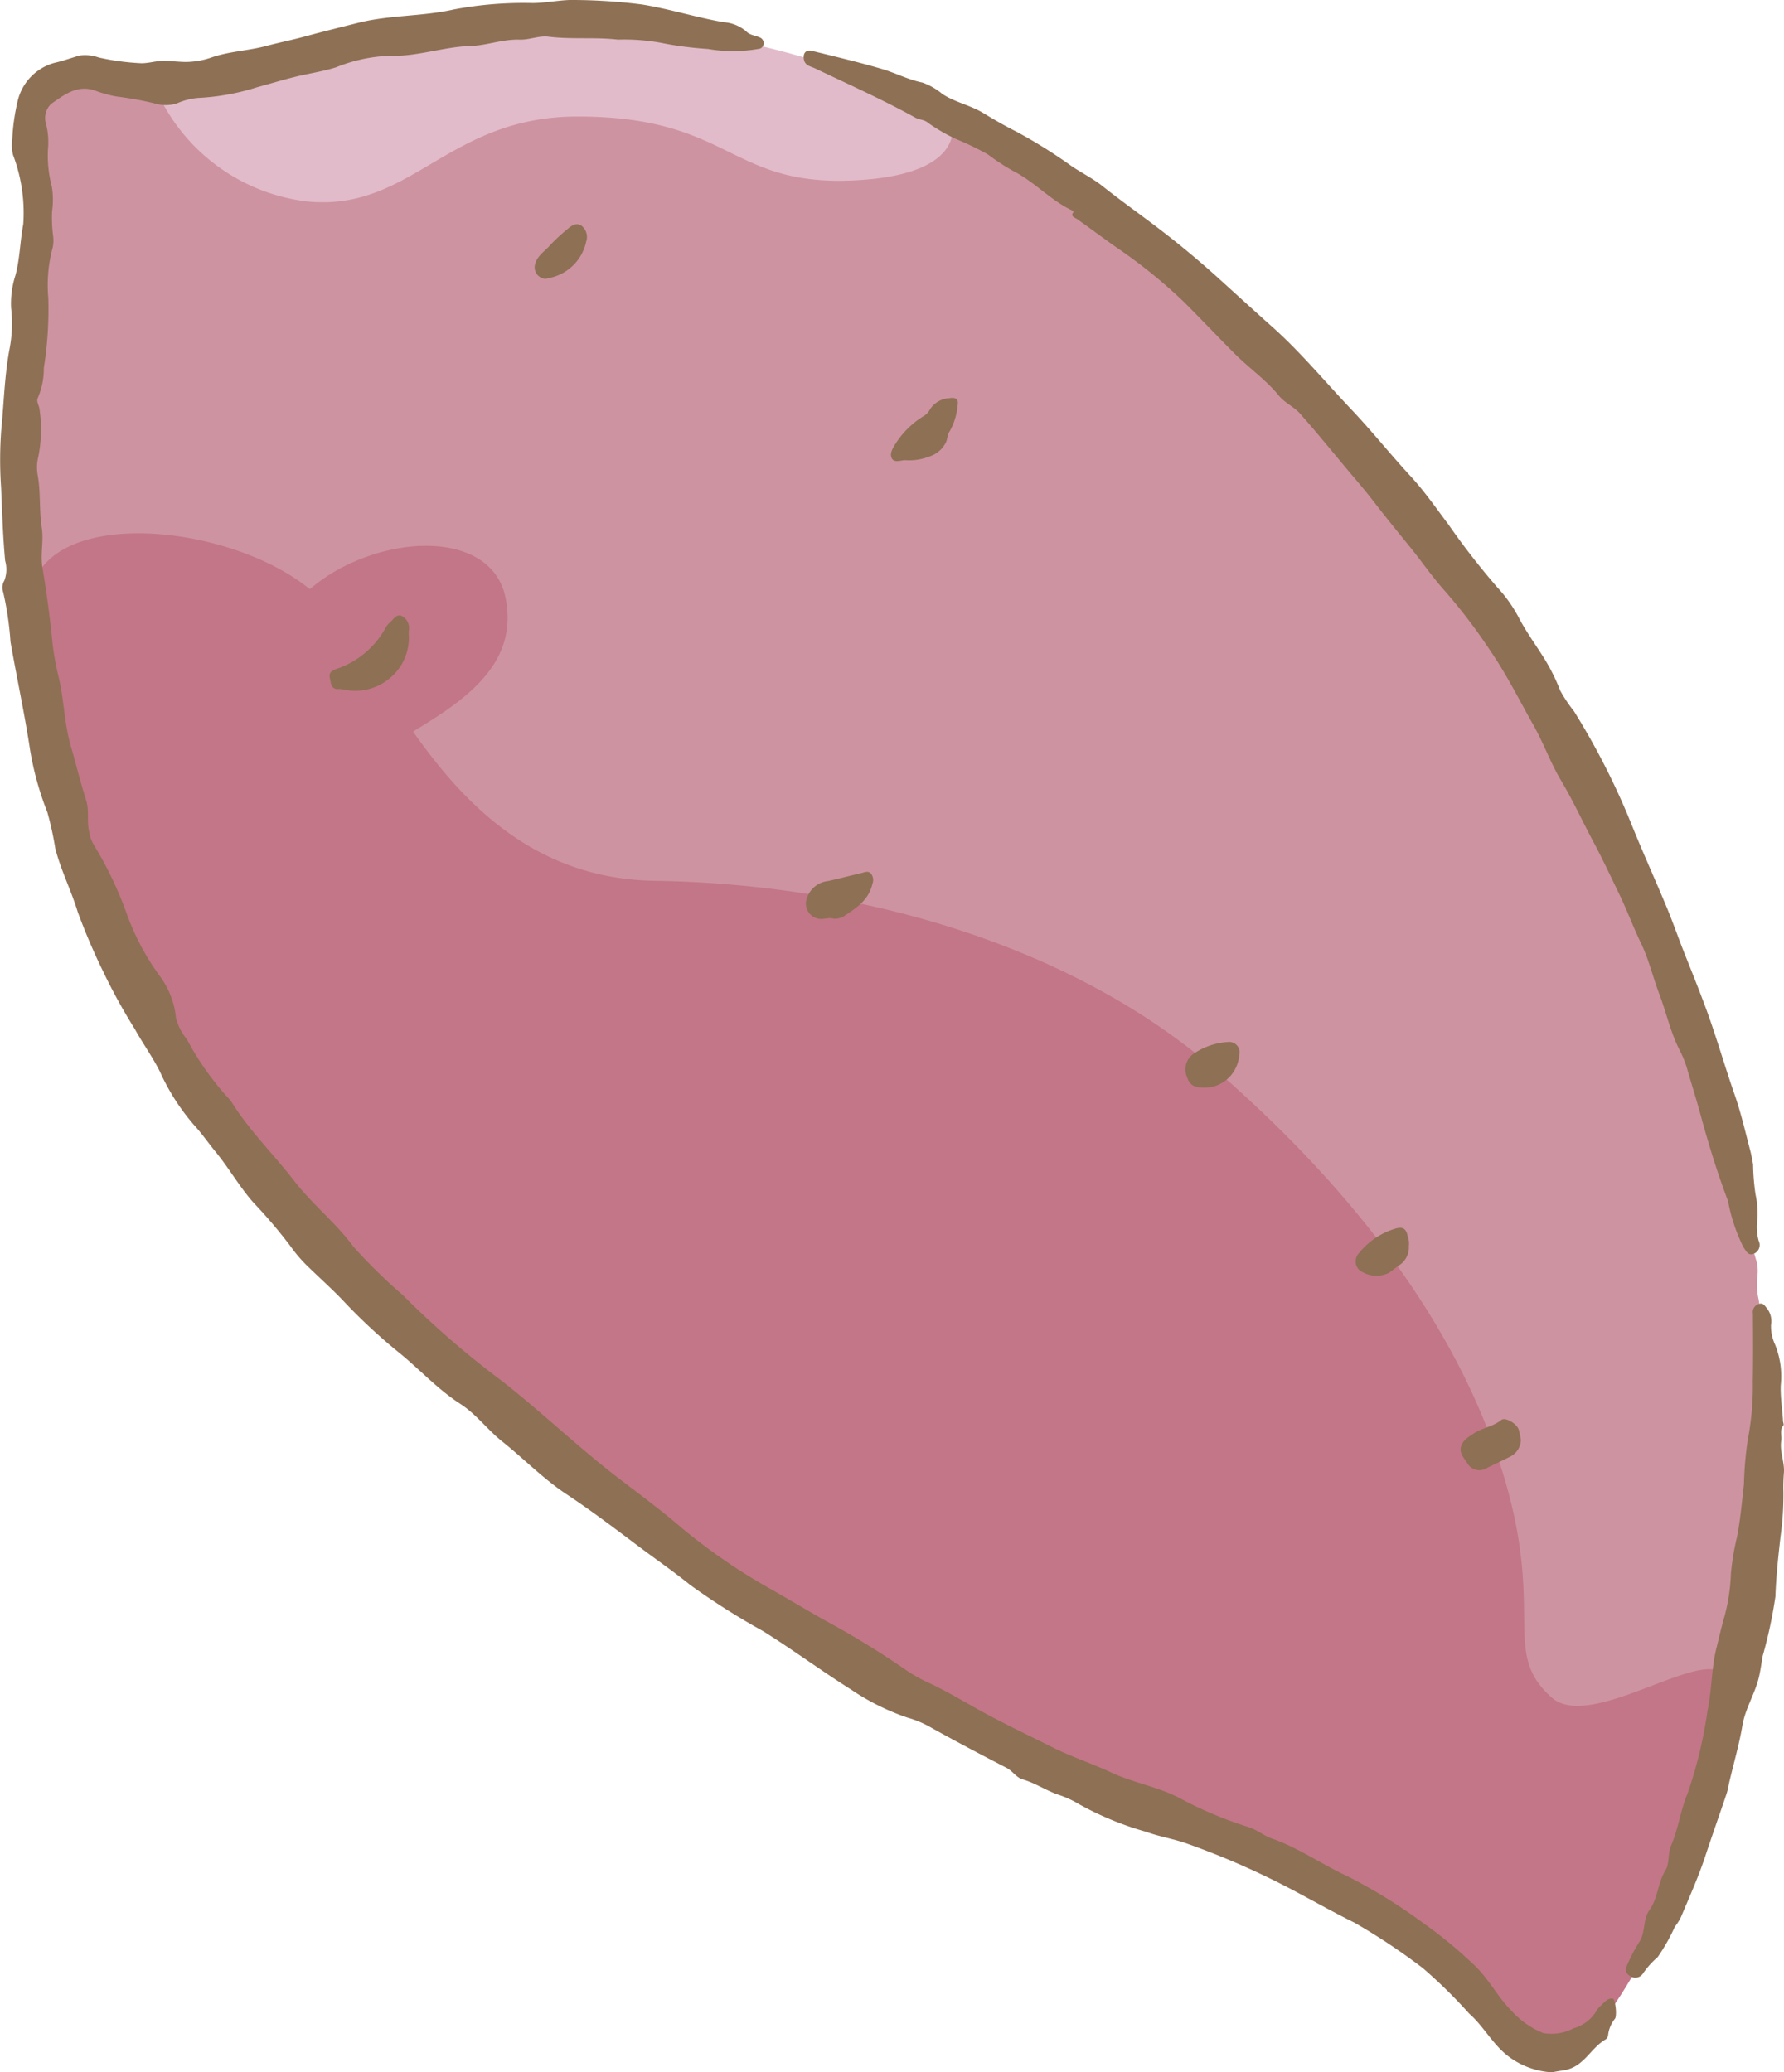
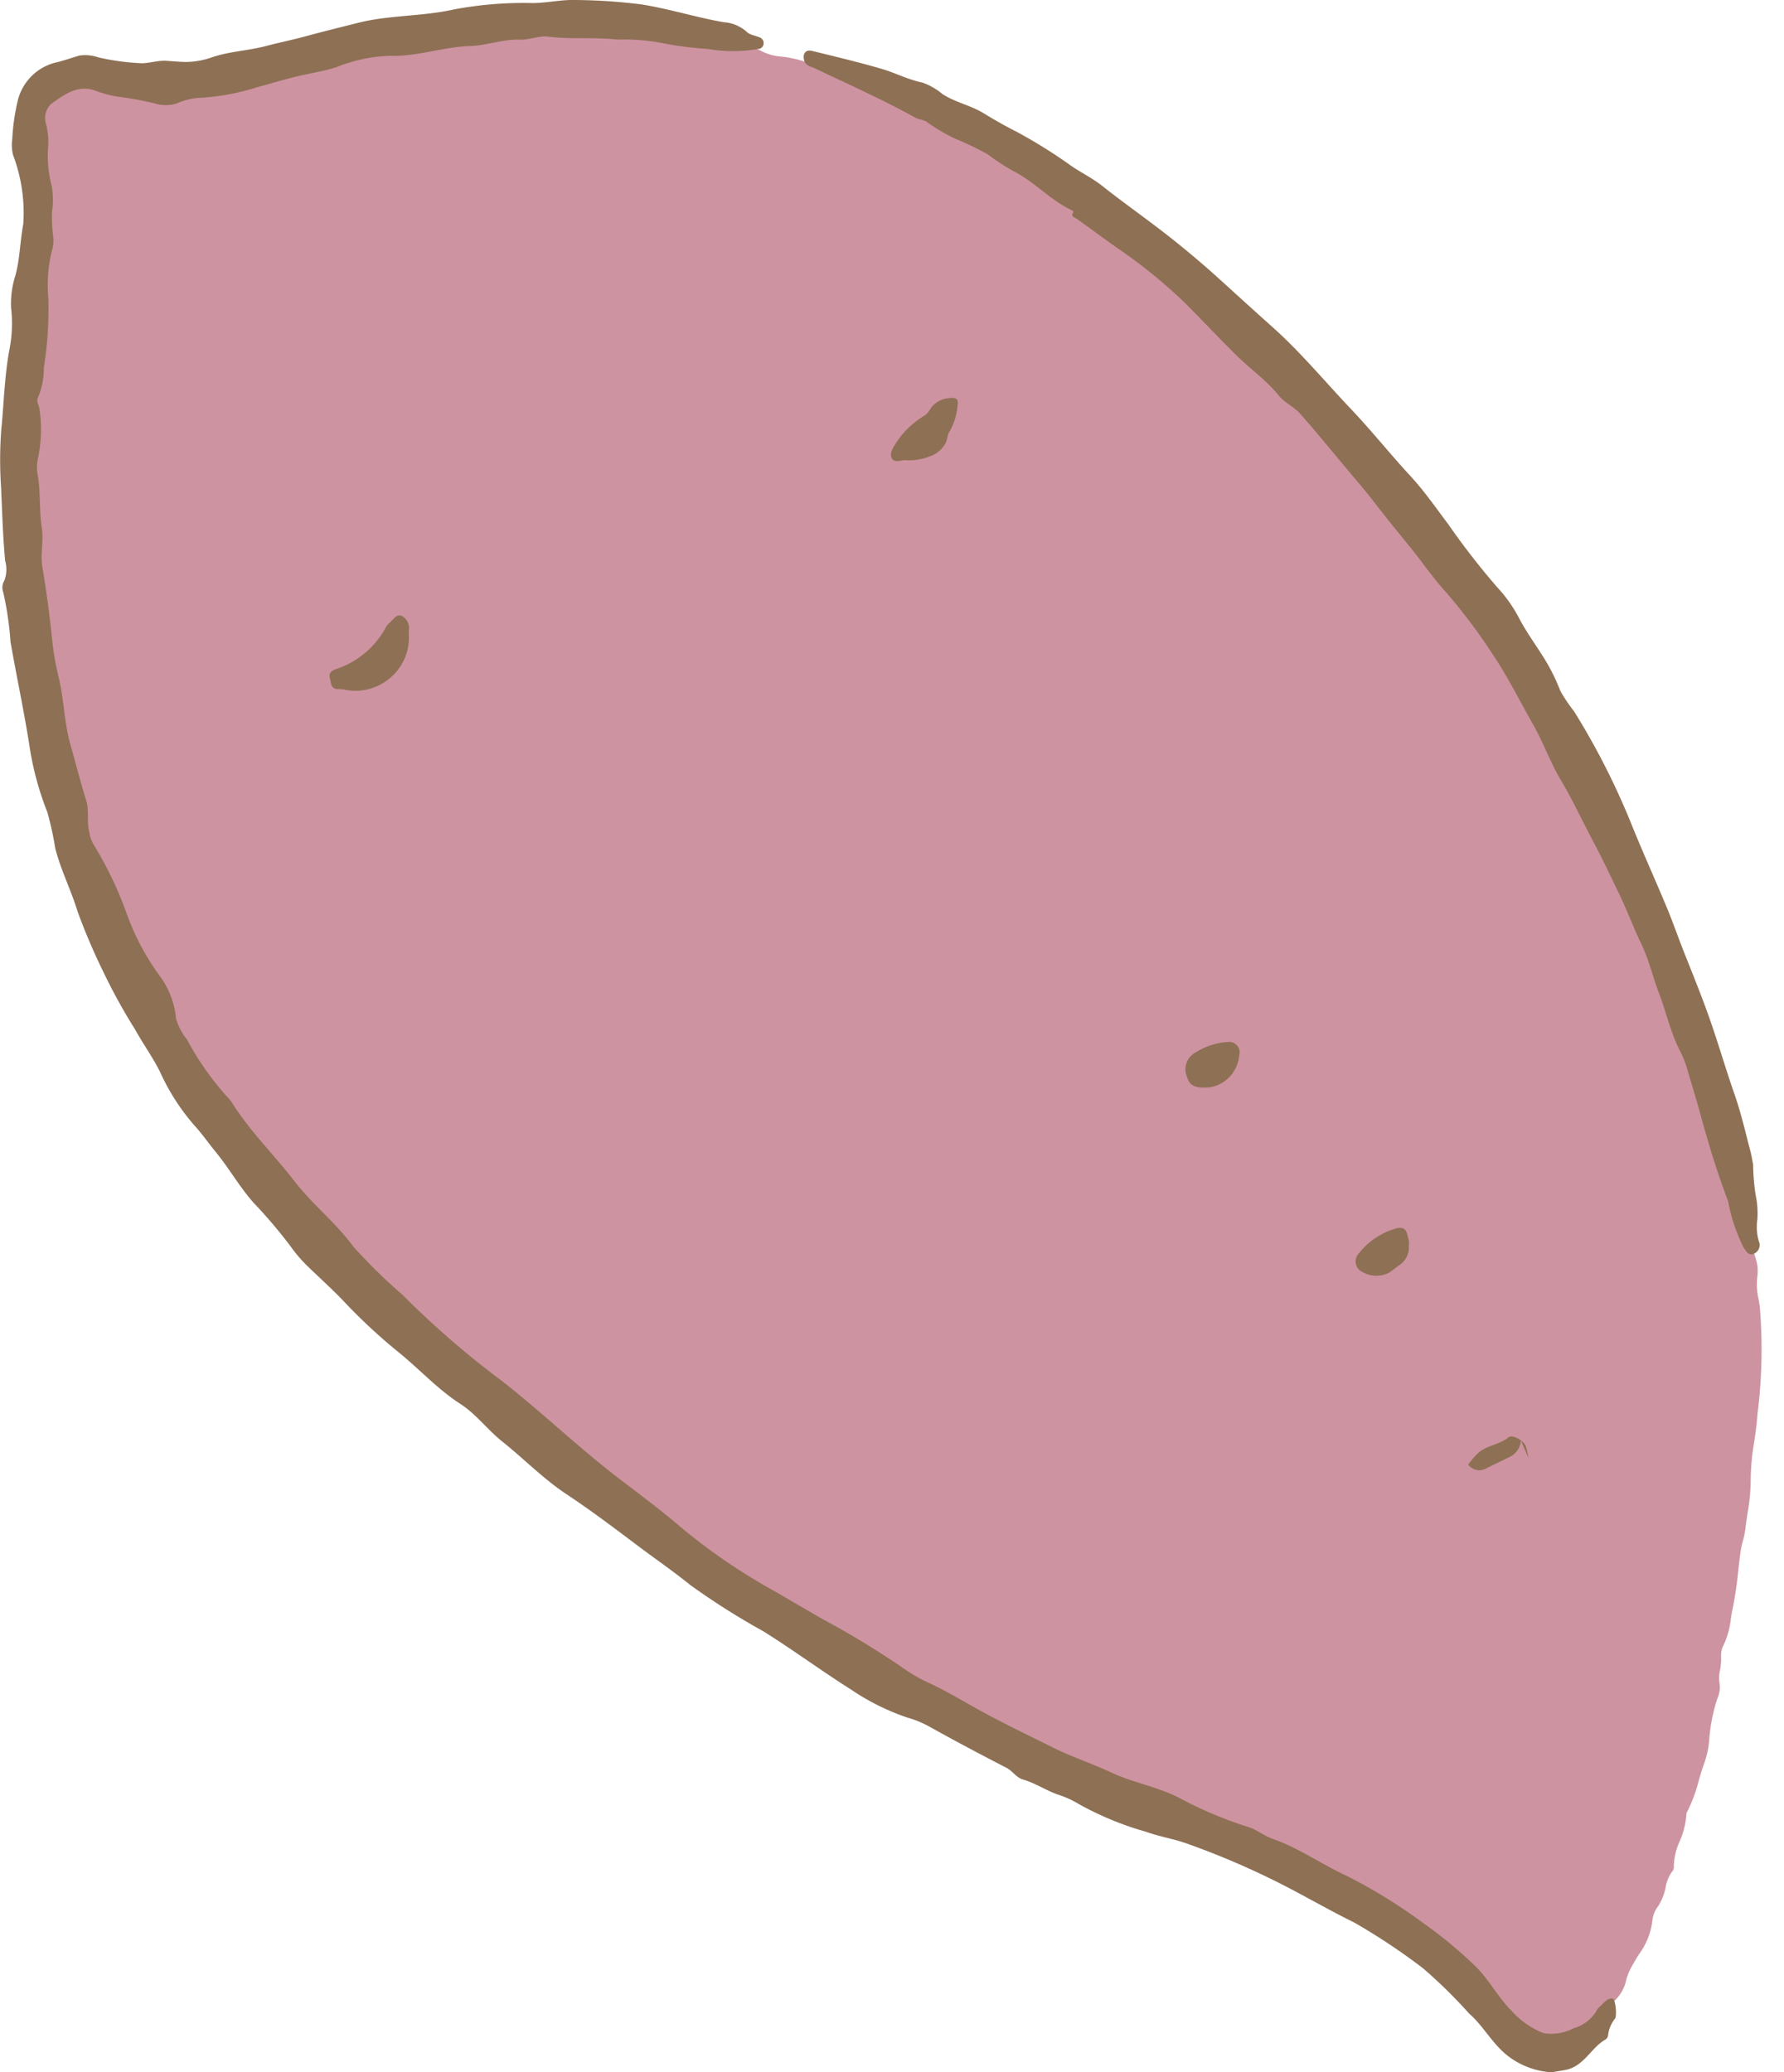
<svg xmlns="http://www.w3.org/2000/svg" width="72.96" height="84.733" viewBox="0 0 72.96 84.733">
  <g transform="translate(-11760.588 -2030.004)">
    <path d="M647.553,355.4c-.014-.085-.027-.173-.041-.259a2.751,2.751,0,0,1-.049-.982,1.589,1.589,0,0,0-.08-.716l-.032-.113c-.05-.2-.273-.372-.343-.554a3.655,3.655,0,0,1-.194-.614,11.619,11.619,0,0,0-.55-1.9c-.306-.837-.554-1.712-.793-2.559-.125-.45-.253-.9-.389-1.348-.032-.1-.058-.2-.086-.3a4.445,4.445,0,0,0-.207-.651c-.086-.2-.18-.4-.273-.605-.162-.349-.316-.679-.437-1.024-.1-.275-.181-.553-.266-.83s-.173-.556-.268-.831c-.317-.918-.69-1.866-1.172-2.987-.51-1.188-1.112-2.35-1.693-3.474l-.025-.047c-.167-.324-.339-.648-.509-.971l-.368-.7c-.115-.217-.233-.432-.352-.647-.144-.264-.288-.529-.424-.795-.094-.185-.179-.374-.266-.562-.133-.291-.271-.59-.437-.876s-.309-.546-.461-.823a15.616,15.616,0,0,0-1.224-1.99c-.15-.193-.288-.395-.425-.6-.172-.251-.35-.509-.547-.756s-.414-.5-.627-.745a15.058,15.058,0,0,1-1-1.251c-.225-.326-.478-.636-.724-.933-.167-.2-.333-.406-.492-.614s-.313-.395-.475-.589c-.132-.162-.265-.32-.392-.484-.168-.217-.353-.419-.532-.615a6.668,6.668,0,0,1-.676-.819,7.767,7.767,0,0,0-.784-.953,7.828,7.828,0,0,1-.686-.818,2.791,2.791,0,0,0-.672-.638A2.841,2.841,0,0,1,628.1,318a10.311,10.311,0,0,0-1.183-1.148c-.156-.137-.31-.27-.463-.41l-.214-.2a11.125,11.125,0,0,1-1.12-1.115,13.362,13.362,0,0,0-2.073-2.039l-.266-.2a35.349,35.349,0,0,0-2.875-2.078.974.974,0,0,0-.117-.06c-.008,0-.017-.007-.026-.01a.322.322,0,0,0-.039-.265.4.4,0,0,0-.363-.143.473.473,0,0,1-.1-.08l-.042-.036a13.75,13.75,0,0,0-2.381-1.662,4.1,4.1,0,0,1-.463-.323,2.434,2.434,0,0,0-1.2-.593.318.318,0,0,0-.049-.033c-.159-.087-.318-.182-.476-.274a11.767,11.767,0,0,0-1.1-.589c-.306-.137-.608-.3-.9-.459-.314-.168-.639-.344-.978-.492-.248-.108-.493-.223-.736-.338a12.724,12.724,0,0,0-1.864-.755c-.118-.033-.237-.071-.355-.109-.23-.073-.471-.148-.719-.2-.146-.031-.294-.052-.444-.071a2.1,2.1,0,0,1-.788-.207,2.958,2.958,0,0,0-1.115-.33,2.144,2.144,0,0,0-.477.008,1.414,1.414,0,0,1-.366.007c-.129-.02-.256-.047-.384-.078a3.663,3.663,0,0,0-.967-.115,2.3,2.3,0,0,1-.725-.114,2.863,2.863,0,0,0-.862-.131,11.331,11.331,0,0,1-1.18-.026,10.4,10.4,0,0,0-1.414-.015,4.791,4.791,0,0,1-.743-.024,4.321,4.321,0,0,0-1.077.007c-.335.056-.672.083-1.028.11a11.508,11.508,0,0,0-1.221.14c-.34.065-.68.1-1.04.131a10.158,10.158,0,0,0-1.292.182,5.6,5.6,0,0,1-1.736.163,2.066,2.066,0,0,0-.857.107c-.12.04-.24.083-.359.126a7.6,7.6,0,0,1-1.245.359,12.069,12.069,0,0,0-1.459.338c-.842.253-1.711.516-2.583.694-.215.043-.436.062-.668.085a4.148,4.148,0,0,0-1.2.231.674.674,0,0,1-.341.077c-.347-.086-.7-.14-1.044-.193a7.2,7.2,0,0,1-1.429-.315,2.366,2.366,0,0,0-2.415.475.7.7,0,0,0-.265.441c-.009.058-.02.116-.032.173a1.137,1.137,0,0,0,.035.778.558.558,0,0,1,.06.386,1.746,1.746,0,0,0-.049.892,10.4,10.4,0,0,1,.214,2.43c0,.116,0,.235.01.352a1.819,1.819,0,0,1-.047.689,3.491,3.491,0,0,0-.142,1,5.079,5.079,0,0,1-.039.536,2.063,2.063,0,0,0,.03.64,1.6,1.6,0,0,1,.028.443,6.126,6.126,0,0,0-.046.622,3.99,3.99,0,0,1-.078.761,5.167,5.167,0,0,0-.1.853,3.115,3.115,0,0,1-.22,1.14.487.487,0,0,0,0,.38,3.541,3.541,0,0,1,.072,1.712,5.045,5.045,0,0,0-.054,1.548c.013.2.028.394.032.594,0,.284.027.568.05.84a7.321,7.321,0,0,1,.033,1.285,1.909,1.909,0,0,0,0,.283l.005.092a7.384,7.384,0,0,0,.147,1.148,7.472,7.472,0,0,1,.136.977,9.816,9.816,0,0,0,.25,1.788,13.015,13.015,0,0,1,.285,1.565,28.389,28.389,0,0,0,.663,3.4,4.851,4.851,0,0,0,.18.546,2.135,2.135,0,0,1,.2,1.032.34.34,0,0,0,0,.064c.007.07.012.143.018.219a1.925,1.925,0,0,0,.321,1.108,5.1,5.1,0,0,1,.54.975l.089.192c.218.457.414.94.6,1.4.252.622.515,1.265.834,1.877a2.338,2.338,0,0,0,.344.521,2.911,2.911,0,0,1,.73,1.35,5.5,5.5,0,0,0,.723,1.765,28.66,28.66,0,0,0,2.025,2.844c.244.315.491.632.731.952l.1.138a8.192,8.192,0,0,0,1.092,1.267,4.466,4.466,0,0,1,.619.745,4.336,4.336,0,0,0,.786.908,7.088,7.088,0,0,1,.8.818l.218.243a2.634,2.634,0,0,1,.225.3,2.411,2.411,0,0,0,.324.416c.218.212.444.416.673.618s.472.421.7.644c.68.668,1.249,1.209,1.795,1.7.66.6,1.373,1.155,2.065,1.69a26.227,26.227,0,0,1,2.651,2.26,12.081,12.081,0,0,0,1.558,1.276c.19.138.377.275.562.416.247.189.483.407.713.618a7.971,7.971,0,0,0,.967.807c.392.263.765.568,1.127.864.342.281.7.57,1.071.829.218.152.43.311.642.471.321.241.652.492,1,.708.767.472,1.555.932,2.319,1.374.39.228.783.455,1.172.685.278.164.558.323.841.481.547.308,1.113.627,1.639.985a19.617,19.617,0,0,0,2.23,1.337c.5.25,1,.53,1.479.8.535.3,1.09.608,1.653.884,1.1.537,2.223,1.043,3.275,1.517a24.554,24.554,0,0,0,2.3.856l.328.11a10.719,10.719,0,0,1,1.32.587c.267.135.535.269.806.388.425.187.86.362,1.3.536.508.2,1.033.413,1.537.645a2.086,2.086,0,0,0,.306.105.934.934,0,0,1,.333.139,5.273,5.273,0,0,0,.944.557,23.914,23.914,0,0,1,2.845,1.539l.582.378a16.616,16.616,0,0,1,2.245,1.625l.245.218a8.142,8.142,0,0,1,1.121,1.145.744.744,0,0,1,.079.155.96.96,0,0,0,.258.393,3.122,3.122,0,0,1,.376.411,2.737,2.737,0,0,0,.6.6c.085.057.166.123.249.191a1.54,1.54,0,0,0,.968.449,3.471,3.471,0,0,0,1.336-.319,2.469,2.469,0,0,0,.951-.819,3.206,3.206,0,0,1,.435-.472,1.642,1.642,0,0,0,.493-.9,2.583,2.583,0,0,1,.278-.614l.052-.093c.061-.11.127-.219.2-.326a2.844,2.844,0,0,0,.53-1.356,1.157,1.157,0,0,1,.237-.585,2.255,2.255,0,0,0,.306-.772,1.487,1.487,0,0,1,.268-.645.277.277,0,0,0,.067-.2,2.587,2.587,0,0,1,.239-1.037,3.275,3.275,0,0,0,.277-1.143l0-.007a6.147,6.147,0,0,0,.5-1.321c.064-.224.131-.449.209-.666a3.827,3.827,0,0,0,.217-.936,7.011,7.011,0,0,1,.332-1.747,1.156,1.156,0,0,0,.094-.656,1.323,1.323,0,0,1,.019-.513,2.827,2.827,0,0,0,.042-.327c.005-.065.005-.132.005-.2a.965.965,0,0,1,.063-.432,3.313,3.313,0,0,0,.336-1.163c.024-.145.045-.289.077-.431a14.191,14.191,0,0,0,.22-1.493c.03-.27.061-.542.1-.812a3.181,3.181,0,0,1,.086-.4,3.891,3.891,0,0,0,.108-.516c.024-.212.055-.423.088-.634a8.2,8.2,0,0,0,.132-1.387,9.4,9.4,0,0,1,.141-1.534c.054-.366.109-.744.133-1.125a21.122,21.122,0,0,0,.093-4.465" transform="translate(11185 1728)" fill="#ce93a1" />
-     <path d="M646.2,370.739c-.435-1.814-5.476,2.157-7.149.677-2.11-1.867-.224-3.479-2.03-9.276s-5.924-11.368-11.72-16.391-14.364-7.6-22.929-7.73c-4.85-.075-7.763-3.082-9.89-6.1.077-.048.153-.1.228-.145,2.213-1.333,4.064-2.812,3.552-5.331s-4.152-2.671-6.929-1.105a7.213,7.213,0,0,0-1.074.754c-3.64-2.938-11.867-3.466-11.425.981,1.353,13.623,9.823,27.051,26.633,38.387a161.568,161.568,0,0,0,14.619,8.5c2.77,1.223,10.5,4.573,12.946,5.6s5.281,4.058,6.312,5.347,2.2,1.562,3.092.58c3.638-4.025,6.2-12.935,5.764-14.749" transform="translate(11185 1728)" fill="#c37687" />
-     <path d="M599.212,306.768c-5.313,0-6.764,3.864-11.015,3.479a7.757,7.757,0,0,1-6.167-4.446,87.878,87.878,0,0,1,11.481-2.349,33.5,33.5,0,0,1,20.964,3.316s1,2.352-3.9,2.609c-5.186.273-5.055-2.609-11.367-2.609" transform="translate(11185 1728)" fill="#e2bbca" />
    <path d="M639.041,386.737a3.262,3.262,0,0,1-1.78-.665c-.639-.493-1-1.222-1.587-1.734a20.726,20.726,0,0,0-1.887-1.853,25.875,25.875,0,0,0-2.8-1.863c-.811-.4-1.6-.843-2.4-1.269a32.6,32.6,0,0,0-4.441-1.962c-.554-.2-1.138-.287-1.681-.486a12.721,12.721,0,0,1-2.759-1.137,4.077,4.077,0,0,0-.879-.394c-.486-.178-.916-.469-1.416-.613-.262-.076-.412-.347-.666-.476-1.062-.548-2.119-1.106-3.163-1.69a4.184,4.184,0,0,0-.879-.359,9.555,9.555,0,0,1-2.307-1.147c-1.218-.768-2.377-1.626-3.6-2.39a29.43,29.43,0,0,1-2.986-1.892c-.7-.567-1.445-1.076-2.164-1.619-.953-.716-1.9-1.433-2.9-2.094-.947-.63-1.732-1.442-2.612-2.144-.607-.482-1.063-1.118-1.719-1.542-.959-.618-1.722-1.477-2.612-2.182a23.157,23.157,0,0,1-2.213-2.074c-.482-.5-1-.958-1.494-1.445a5.881,5.881,0,0,1-.641-.765,20.584,20.584,0,0,0-1.5-1.763c-.578-.652-1-1.411-1.55-2.079-.3-.365-.57-.759-.89-1.105a8.913,8.913,0,0,1-1.389-2.178c-.3-.6-.7-1.148-1.022-1.733a23.463,23.463,0,0,1-1.3-2.362,25.436,25.436,0,0,1-1.042-2.445c-.267-.88-.69-1.7-.914-2.587a13.046,13.046,0,0,0-.324-1.477,12.406,12.406,0,0,1-.707-2.554c-.224-1.48-.543-2.942-.8-4.414a12.908,12.908,0,0,0-.3-2.035.549.549,0,0,1,.049-.467,1.294,1.294,0,0,0,.033-.809c-.094-.994-.122-2-.166-2.99a16.549,16.549,0,0,1,.005-2.346c.113-1.121.132-2.249.348-3.366a5.51,5.51,0,0,0,.056-1.636,3.744,3.744,0,0,1,.177-1.331c.185-.69.189-1.4.32-2.094a6.67,6.67,0,0,0-.418-2.832,1.671,1.671,0,0,1-.032-.638,8.51,8.51,0,0,1,.22-1.559,2.119,2.119,0,0,1,1.506-1.568c.349-.078.684-.2,1.027-.3a1.667,1.667,0,0,1,.783.081,10.043,10.043,0,0,0,1.746.235c.342,0,.669-.121,1.019-.1.263.017.527.043.784.048a3.308,3.308,0,0,0,1.109-.2c.717-.238,1.476-.263,2.2-.456.537-.143,1.084-.25,1.625-.4.706-.191,1.417-.366,2.125-.544,1.29-.325,2.626-.256,3.924-.549a15.354,15.354,0,0,1,3.222-.259c.6-.006,1.217-.155,1.825-.125a22.876,22.876,0,0,1,2.64.183c1.135.182,2.22.531,3.343.724a1.572,1.572,0,0,1,.94.393c.125.129.354.152.534.23a.248.248,0,0,1,.153.283.227.227,0,0,1-.22.188,6.009,6.009,0,0,1-2.055,0,14.3,14.3,0,0,1-1.907-.248,8.276,8.276,0,0,0-1.773-.134c-.947-.111-1.9,0-2.858-.122-.36-.045-.776.137-1.167.123-.689-.023-1.335.24-2.013.26-1.108.035-2.176.44-3.279.4a6.371,6.371,0,0,0-2.2.468c-.557.177-1.144.258-1.714.4-.511.127-1.014.282-1.521.417a9.489,9.489,0,0,1-2.431.439,2.739,2.739,0,0,0-.862.226,1.515,1.515,0,0,1-.887,0,13.731,13.731,0,0,0-1.566-.284,4.932,4.932,0,0,1-.9-.249c-.721-.24-1.249.181-1.774.544a.8.8,0,0,0-.218.822,2.983,2.983,0,0,1,.079,1.056,4.957,4.957,0,0,0,.159,1.507,3.337,3.337,0,0,1,.01,1.018,5.886,5.886,0,0,0,.046,1.025,1.406,1.406,0,0,1-.019.448,5.872,5.872,0,0,0-.18,2.07,15.332,15.332,0,0,1-.184,2.86,3,3,0,0,1-.236,1.2c-.093.17.048.323.061.492a5.649,5.649,0,0,1-.047,1.919,1.823,1.823,0,0,0-.025.789c.123.7.053,1.424.163,2.127.087.545-.065,1.08.026,1.625.163.962.294,1.93.393,2.9a11.068,11.068,0,0,0,.261,1.543c.232.936.232,1.9.5,2.832.215.748.4,1.506.636,2.25.134.419.016.875.128,1.307a1.428,1.428,0,0,0,.169.488,15.22,15.22,0,0,1,1.372,2.87,10.16,10.16,0,0,0,1.392,2.587,3.452,3.452,0,0,1,.614,1.666,2.357,2.357,0,0,0,.449.86,11.651,11.651,0,0,0,1.648,2.35,1.581,1.581,0,0,1,.233.3c.728,1.14,1.7,2.087,2.514,3.146.742.957,1.7,1.706,2.409,2.674a22.057,22.057,0,0,0,2.013,1.974,36.91,36.91,0,0,0,4.061,3.518c1.65,1.29,3.156,2.747,4.823,4.017.841.643,1.7,1.278,2.506,1.972a24.34,24.34,0,0,0,3.746,2.565c.749.429,1.488.874,2.242,1.294a35.045,35.045,0,0,1,3.2,1.966,6.118,6.118,0,0,0,.946.532c.828.386,1.6.87,2.406,1.3.873.468,1.765.893,2.649,1.334.772.388,1.6.655,2.386,1.022.891.422,1.873.578,2.761,1.027a16.286,16.286,0,0,0,2.844,1.205c.349.1.649.36.994.481,1.089.381,2.03,1.054,3.069,1.532a21.821,21.821,0,0,1,3.134,1.938,18,18,0,0,1,2.011,1.654c.629.574.989,1.332,1.571,1.911a3.468,3.468,0,0,0,1.31.917,1.964,1.964,0,0,0,1.236-.2,1.6,1.6,0,0,0,.94-.724.7.7,0,0,1,.155-.188c.15-.132.279-.326.5-.3.108.011.184.688.093.821a1.3,1.3,0,0,0-.28.661.261.261,0,0,1-.093.181c-.6.332-.877,1.085-1.624,1.248-.167.035-.337.052-.6.107" transform="translate(11185 1728)" fill="#8e7054" />
    <path d="M647.284,349.619a9.27,9.27,0,0,0,.1,1.224,3.668,3.668,0,0,1,.075,1.02,2.093,2.093,0,0,0,.057.885.386.386,0,0,1-.211.524c-.229.089-.306-.122-.417-.271a7.211,7.211,0,0,1-.63-1.892c-.447-1.172-.809-2.371-1.138-3.579-.172-.638-.375-1.265-.555-1.9a4.62,4.62,0,0,0-.315-.746c-.359-.727-.527-1.52-.814-2.269-.256-.676-.42-1.39-.73-2.031s-.562-1.323-.872-1.972c-.37-.767-.732-1.539-1.135-2.29-.425-.8-.8-1.619-1.266-2.4-.433-.722-.717-1.533-1.132-2.268-.566-1-1.077-2.033-1.73-2.991a23.038,23.038,0,0,0-1.89-2.494c-.513-.567-.94-1.2-1.42-1.79s-.987-1.211-1.464-1.83c-.255-.333-.53-.664-.806-.988-.748-.879-1.47-1.783-2.237-2.648-.246-.278-.624-.435-.863-.73-.539-.664-1.248-1.147-1.841-1.75-.7-.7-1.378-1.423-2.081-2.12a21.5,21.5,0,0,0-2.733-2.2c-.54-.38-1.069-.778-1.611-1.16-.078-.054-.281-.1-.133-.279a.141.141,0,0,0-.056-.065c-.821-.384-1.441-1.062-2.22-1.51a8.861,8.861,0,0,1-1.221-.777,11.871,11.871,0,0,0-1.332-.642,7.381,7.381,0,0,1-1.119-.652c-.144-.132-.354-.122-.53-.217-1.334-.739-2.727-1.357-4.1-2.014-.167-.08-.388-.1-.444-.341-.059-.26.069-.434.323-.372.961.237,1.927.464,2.878.744.549.163,1.061.435,1.635.551a2.636,2.636,0,0,1,.823.469c.526.342,1.143.458,1.668.776.442.27.89.527,1.353.76a20.868,20.868,0,0,1,2.271,1.418c.409.275.849.492,1.242.8.691.55,1.412,1.065,2.12,1.6q1.363,1.026,2.63,2.172c.741.671,1.477,1.344,2.224,2.01,1.156,1.033,2.146,2.234,3.214,3.358.842.888,1.6,1.841,2.432,2.74.562.61,1.039,1.3,1.542,1.968a30.215,30.215,0,0,0,2,2.572,5.742,5.742,0,0,1,.888,1.258c.292.556.666,1.069,1,1.6a7.766,7.766,0,0,1,.682,1.361,5.97,5.97,0,0,0,.563.842,29.9,29.9,0,0,1,2.317,4.537c.475,1.189,1.009,2.355,1.5,3.539.254.616.472,1.252.718,1.865.293.733.588,1.47.861,2.209.427,1.156.763,2.347,1.169,3.511.268.765.446,1.553.652,2.335.047.178.074.359.111.539" transform="translate(11185 1728)" fill="#8e7054" />
-     <path d="M648.018,356.166a1.764,1.764,0,0,0,.16.805,3.477,3.477,0,0,1,.237,1.683c-.016.491.066.975.094,1.462.005.058.042.137.016.168-.167.2-.058.419-.089.624-.07.45.139.863.109,1.308a7.7,7.7,0,0,0-.021.789,12.344,12.344,0,0,1-.12,1.843c-.092.808-.179,1.619-.207,2.433a19.1,19.1,0,0,1-.526,2.455c-.046.28-.083.567-.15.849-.161.681-.556,1.271-.674,1.972-.129.766-.348,1.518-.527,2.277-.04.169-.065.342-.118.506-.293.868-.6,1.731-.886,2.6-.28.836-.639,1.64-.982,2.45a2.241,2.241,0,0,1-.252.4,7.79,7.79,0,0,1-.7,1.237,3.483,3.483,0,0,0-.615.691.376.376,0,0,1-.531.071c-.2-.116-.171-.309-.08-.489a6.51,6.51,0,0,1,.453-.859c.29-.407.156-.949.433-1.331.358-.5.338-1.123.662-1.639.167-.264.086-.684.228-1.009.3-.692.383-1.447.681-2.148a18.033,18.033,0,0,0,.807-3.363c.185-.865.156-1.751.373-2.591.1-.412.2-.841.318-1.252a7.671,7.671,0,0,0,.266-1.766,10.764,10.764,0,0,1,.25-1.5c.139-.711.2-1.429.282-2.146a15.045,15.045,0,0,1,.151-1.787,11.611,11.611,0,0,0,.212-2.418c.017-.927.01-1.855.005-2.781a.34.34,0,0,1,.221-.381c.2-.083.264.071.359.179a.862.862,0,0,1,.165.651" transform="translate(11185 1728)" fill="#8e7054" />
    <path d="M592.309,327.988a2.149,2.149,0,0,1-.787,1.754,2.2,2.2,0,0,1-1.749.481,2.073,2.073,0,0,0-.307-.046c-.354.037-.338-.249-.389-.451-.058-.232.116-.321.3-.38a3.582,3.582,0,0,0,1.992-1.692.7.7,0,0,1,.152-.186c.154-.124.274-.383.51-.273a.569.569,0,0,1,.273.62c0,.057,0,.115,0,.173" transform="translate(11185 1728)" fill="#8e7054" />
    <path d="M612.573,320.818c-.213.03-.43.1-.516-.081s.021-.37.137-.561a3.592,3.592,0,0,1,1.215-1.187.731.731,0,0,0,.219-.257,1,1,0,0,1,.8-.448c.289-.052.372.083.32.312a2.521,2.521,0,0,1-.32,1.04c-.093.123-.1.38-.167.48a1.135,1.135,0,0,1-.645.547,2.29,2.29,0,0,1-1.045.155" transform="translate(11185 1728)" fill="#8e7054" />
-     <path d="M609.7,339.572c-.239-.076-.424.042-.622,0a.629.629,0,0,1-.522-.729,1.025,1.025,0,0,1,.9-.815c.456-.1.908-.221,1.36-.326.131-.03.274-.108.392.021a.421.421,0,0,1,.059.42c-.151.685-.7,1.01-1.215,1.357a.891.891,0,0,1-.357.073" transform="translate(11185 1728)" fill="#8e7054" />
-     <path d="M637.787,360.9a.788.788,0,0,1-.433.662c-.311.159-.633.306-.948.462a.571.571,0,0,1-.774-.135c-.12-.212-.361-.427-.3-.706s.3-.416.524-.564c.35-.236.791-.279,1.13-.554.159-.132.636.149.712.393a3.519,3.519,0,0,1,.093.442" transform="translate(11185 1728)" fill="#8e7054" />
+     <path d="M637.787,360.9a.788.788,0,0,1-.433.662c-.311.159-.633.306-.948.462a.571.571,0,0,1-.774-.135s.3-.416.524-.564c.35-.236.791-.279,1.13-.554.159-.132.636.149.712.393a3.519,3.519,0,0,1,.093.442" transform="translate(11185 1728)" fill="#8e7054" />
    <path d="M624.826,346.472c-.312.009-.581-.062-.683-.409a.782.782,0,0,1,.329-1.019,2.79,2.79,0,0,1,1.331-.435.429.429,0,0,1,.465.547,1.448,1.448,0,0,1-1.107,1.29,1.63,1.63,0,0,1-.335.026" transform="translate(11185 1728)" fill="#8e7054" />
    <path d="M633.205,352.937a.871.871,0,0,1-.346.768c-.161.11-.313.235-.472.346a1.16,1.16,0,0,1-1.213-.124.486.486,0,0,1,0-.691,2.982,2.982,0,0,1,1.451-.986c.345-.11.476,0,.533.308a.794.794,0,0,1,.05.379" transform="translate(11185 1728)" fill="#8e7054" />
-     <path d="M597.891,313.406a.472.472,0,0,1-.41-.629c.1-.335.392-.5.6-.742a7.34,7.34,0,0,1,.7-.65c.171-.155.38-.294.587-.153a.586.586,0,0,1,.194.646,1.923,1.923,0,0,1-1.489,1.488c-.066.021-.135.03-.178.04" transform="translate(11185 1728)" fill="#8e7054" />
  </g>
</svg>